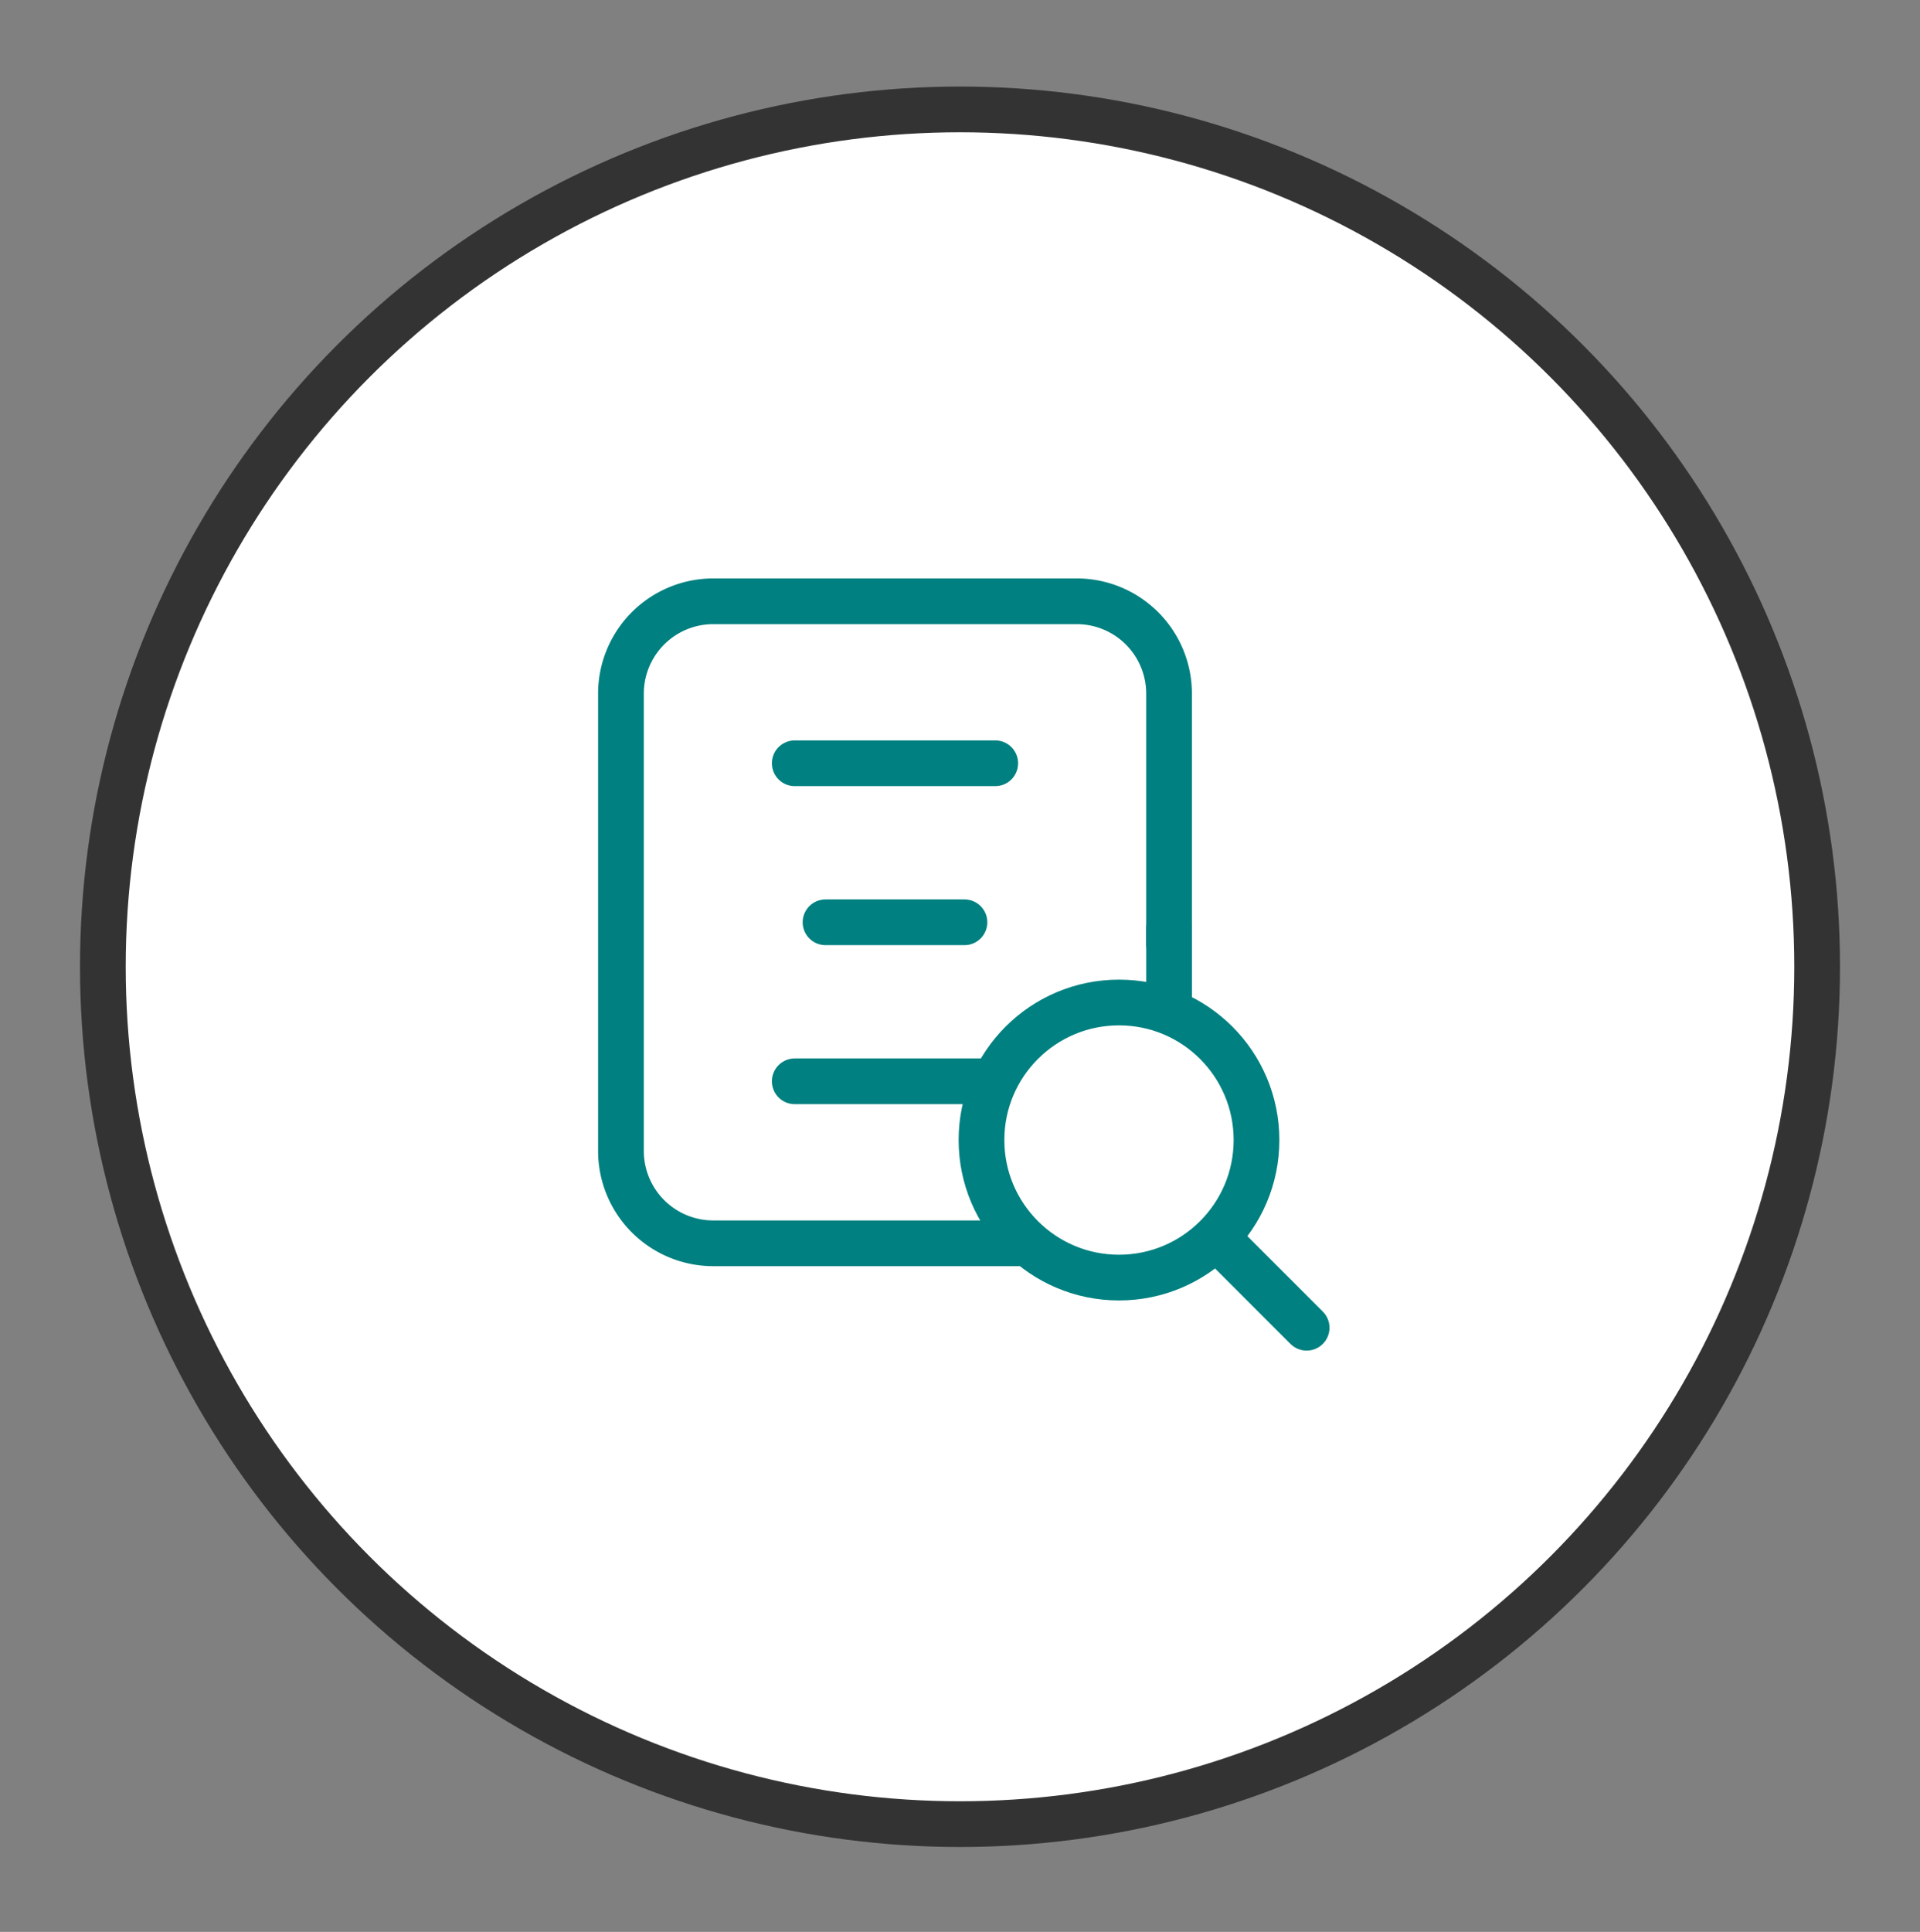
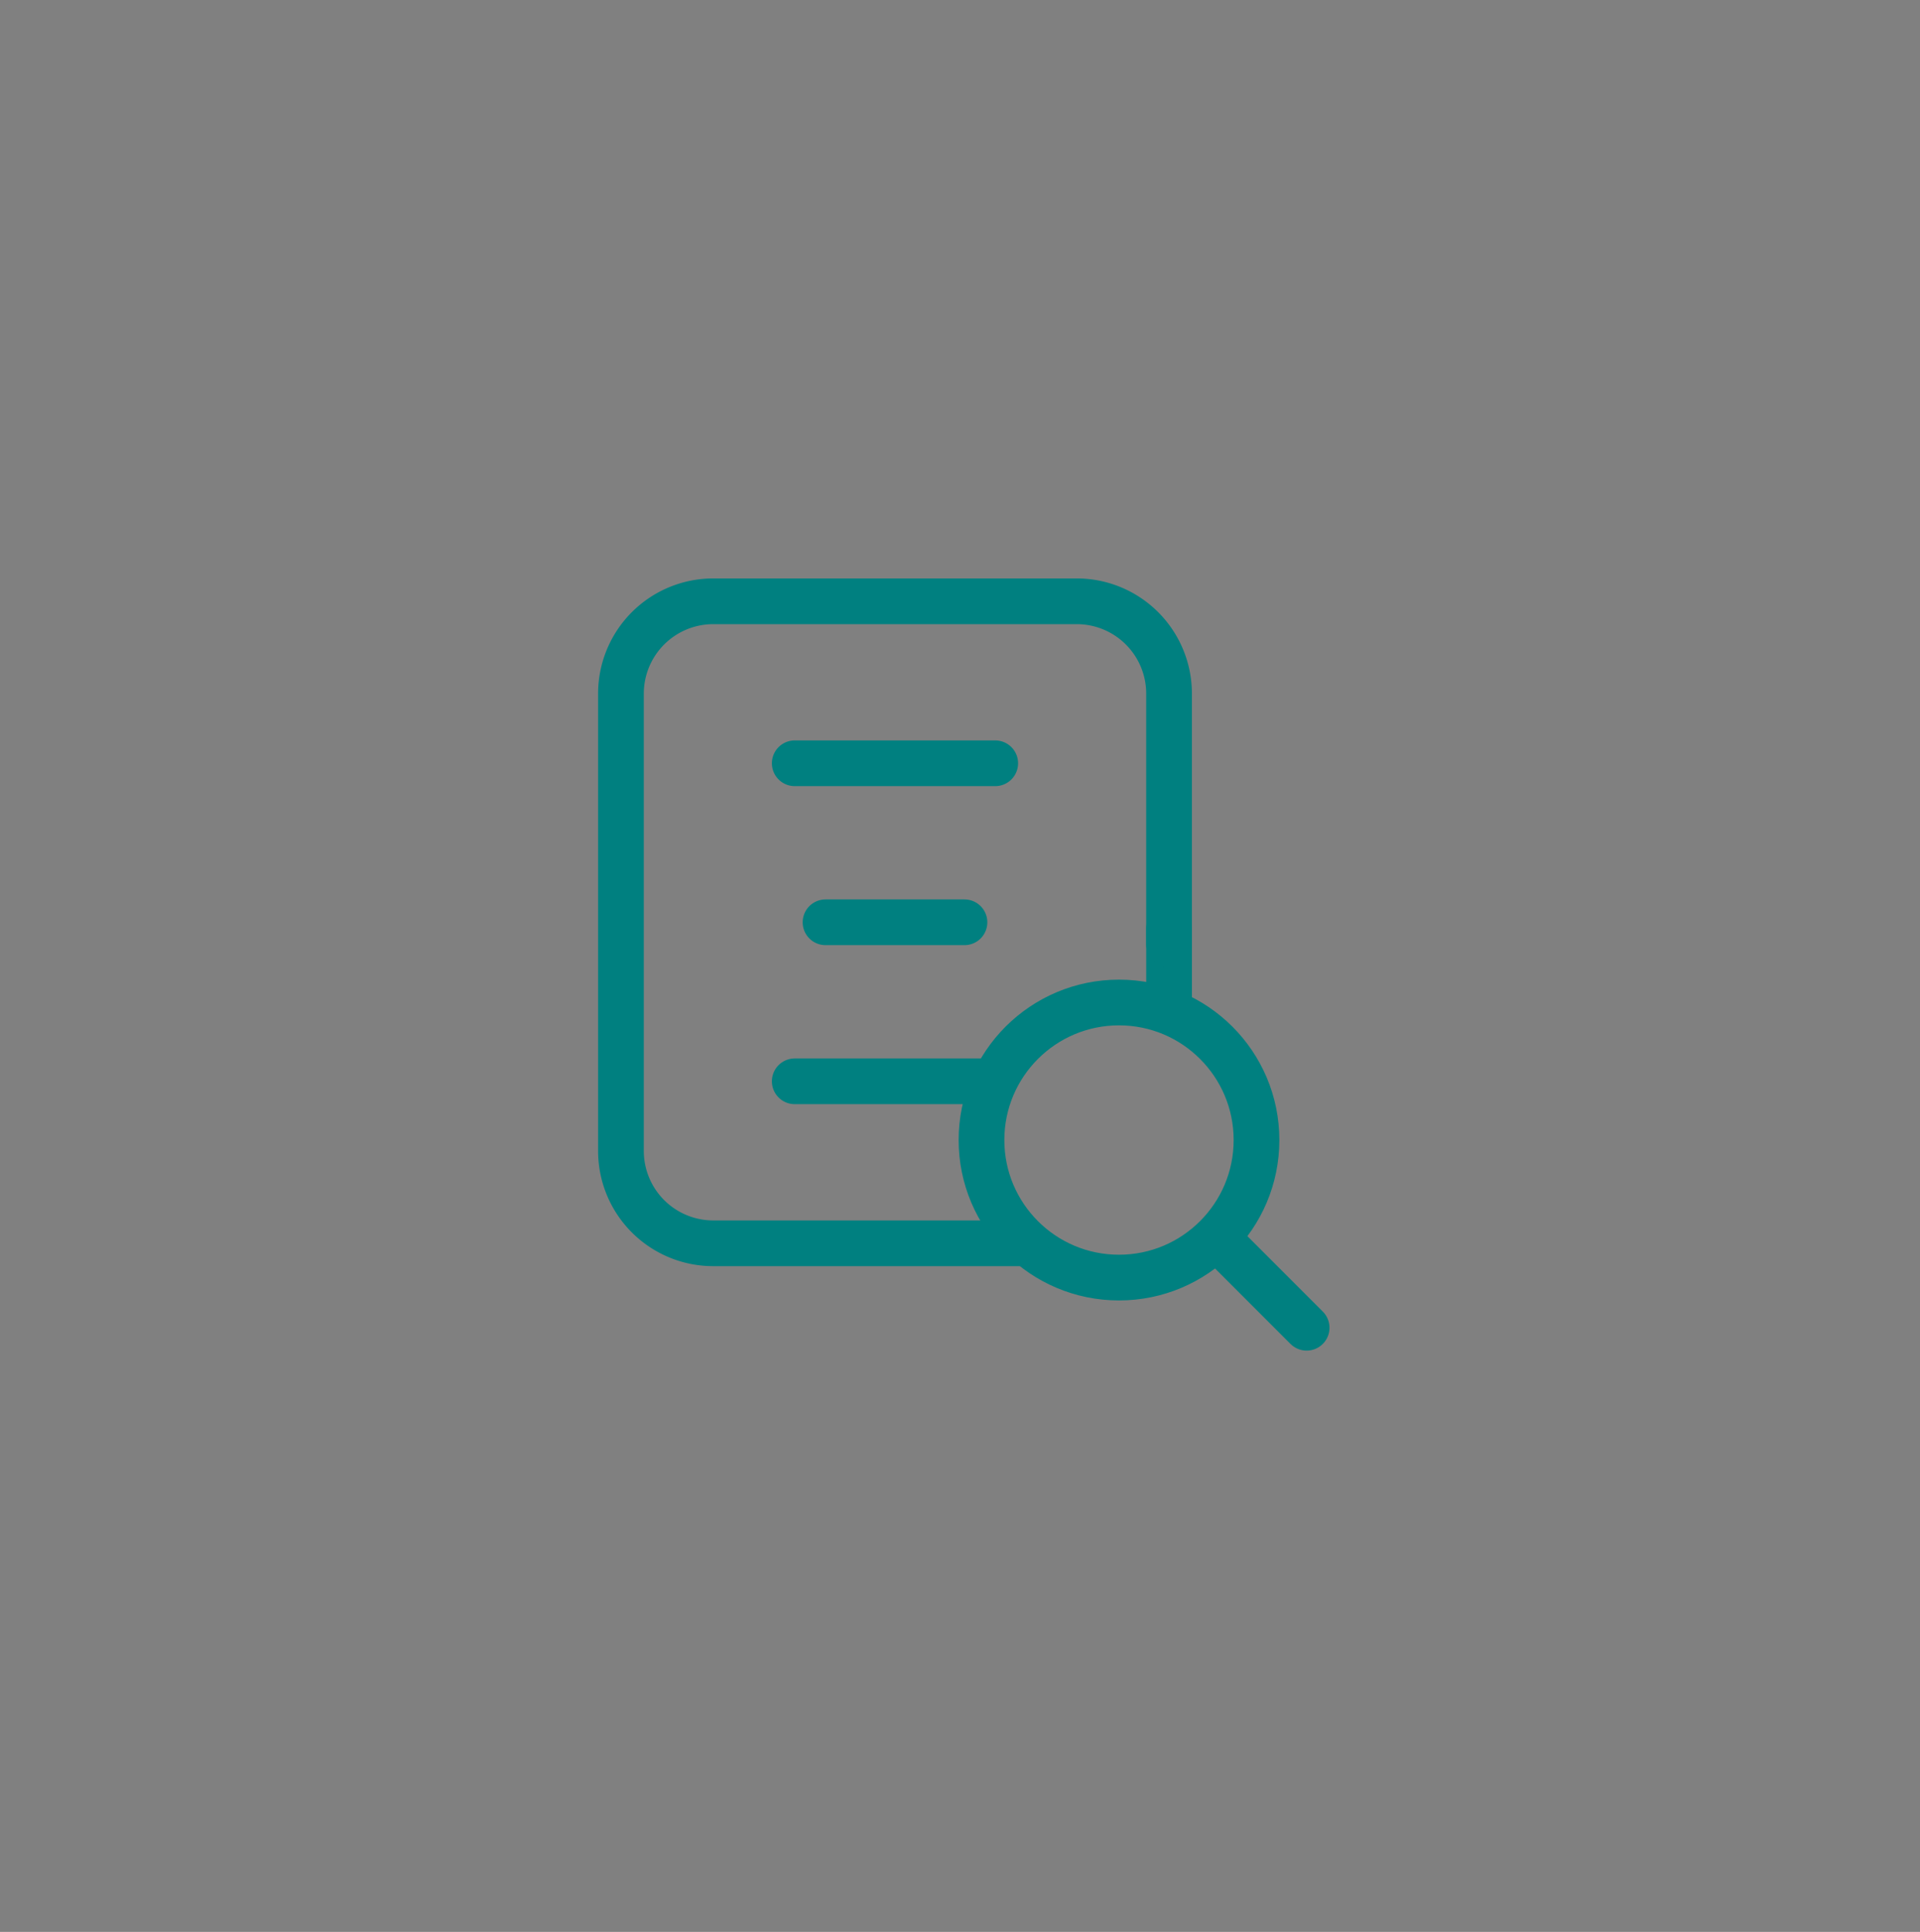
<svg xmlns="http://www.w3.org/2000/svg" width="168" height="169" viewBox="0 0 168 169" fill="none">
  <rect x="0" y="0" width="168" height="169" fill="#808080" stroke="none" />
-   <circle cx="84" cy="84.572" r="75" fill="#fff" stroke="#333" stroke-width="4" />
-   <path d="M69.54 66.77h17.543M72.233 80.68h12.158M69.54 94.59h17.136M97.912 111.761c6.645 0 12.032-5.387 12.032-12.032 0-6.645-5.387-12.032-12.032-12.032-6.645 0-12.032 5.387-12.032 12.032 0 6.645 5.387 12.032 12.032 12.032zM106.915 108.732l7.416 7.417M102.294 88.387V81.2" stroke="teal" stroke-width="4" stroke-miterlimit="10" stroke-linecap="round" stroke-linejoin="round" />
+   <path d="M69.54 66.77h17.543M72.233 80.68h12.158M69.54 94.59h17.136M97.912 111.761c6.645 0 12.032-5.387 12.032-12.032 0-6.645-5.387-12.032-12.032-12.032-6.645 0-12.032 5.387-12.032 12.032 0 6.645 5.387 12.032 12.032 12.032M106.915 108.732l7.416 7.417M102.294 88.387V81.2" stroke="teal" stroke-width="4" stroke-miterlimit="10" stroke-linecap="round" stroke-linejoin="round" />
  <path d="M102.292 82.6V60.678a8.078 8.078 0 0 0-8.078-8.078H62.411a8.078 8.078 0 0 0-8.078 8.078v40.006a8.078 8.078 0 0 0 8.078 8.078h27.43" stroke="teal" stroke-width="4" stroke-miterlimit="10" stroke-linecap="round" stroke-linejoin="round" />
</svg>